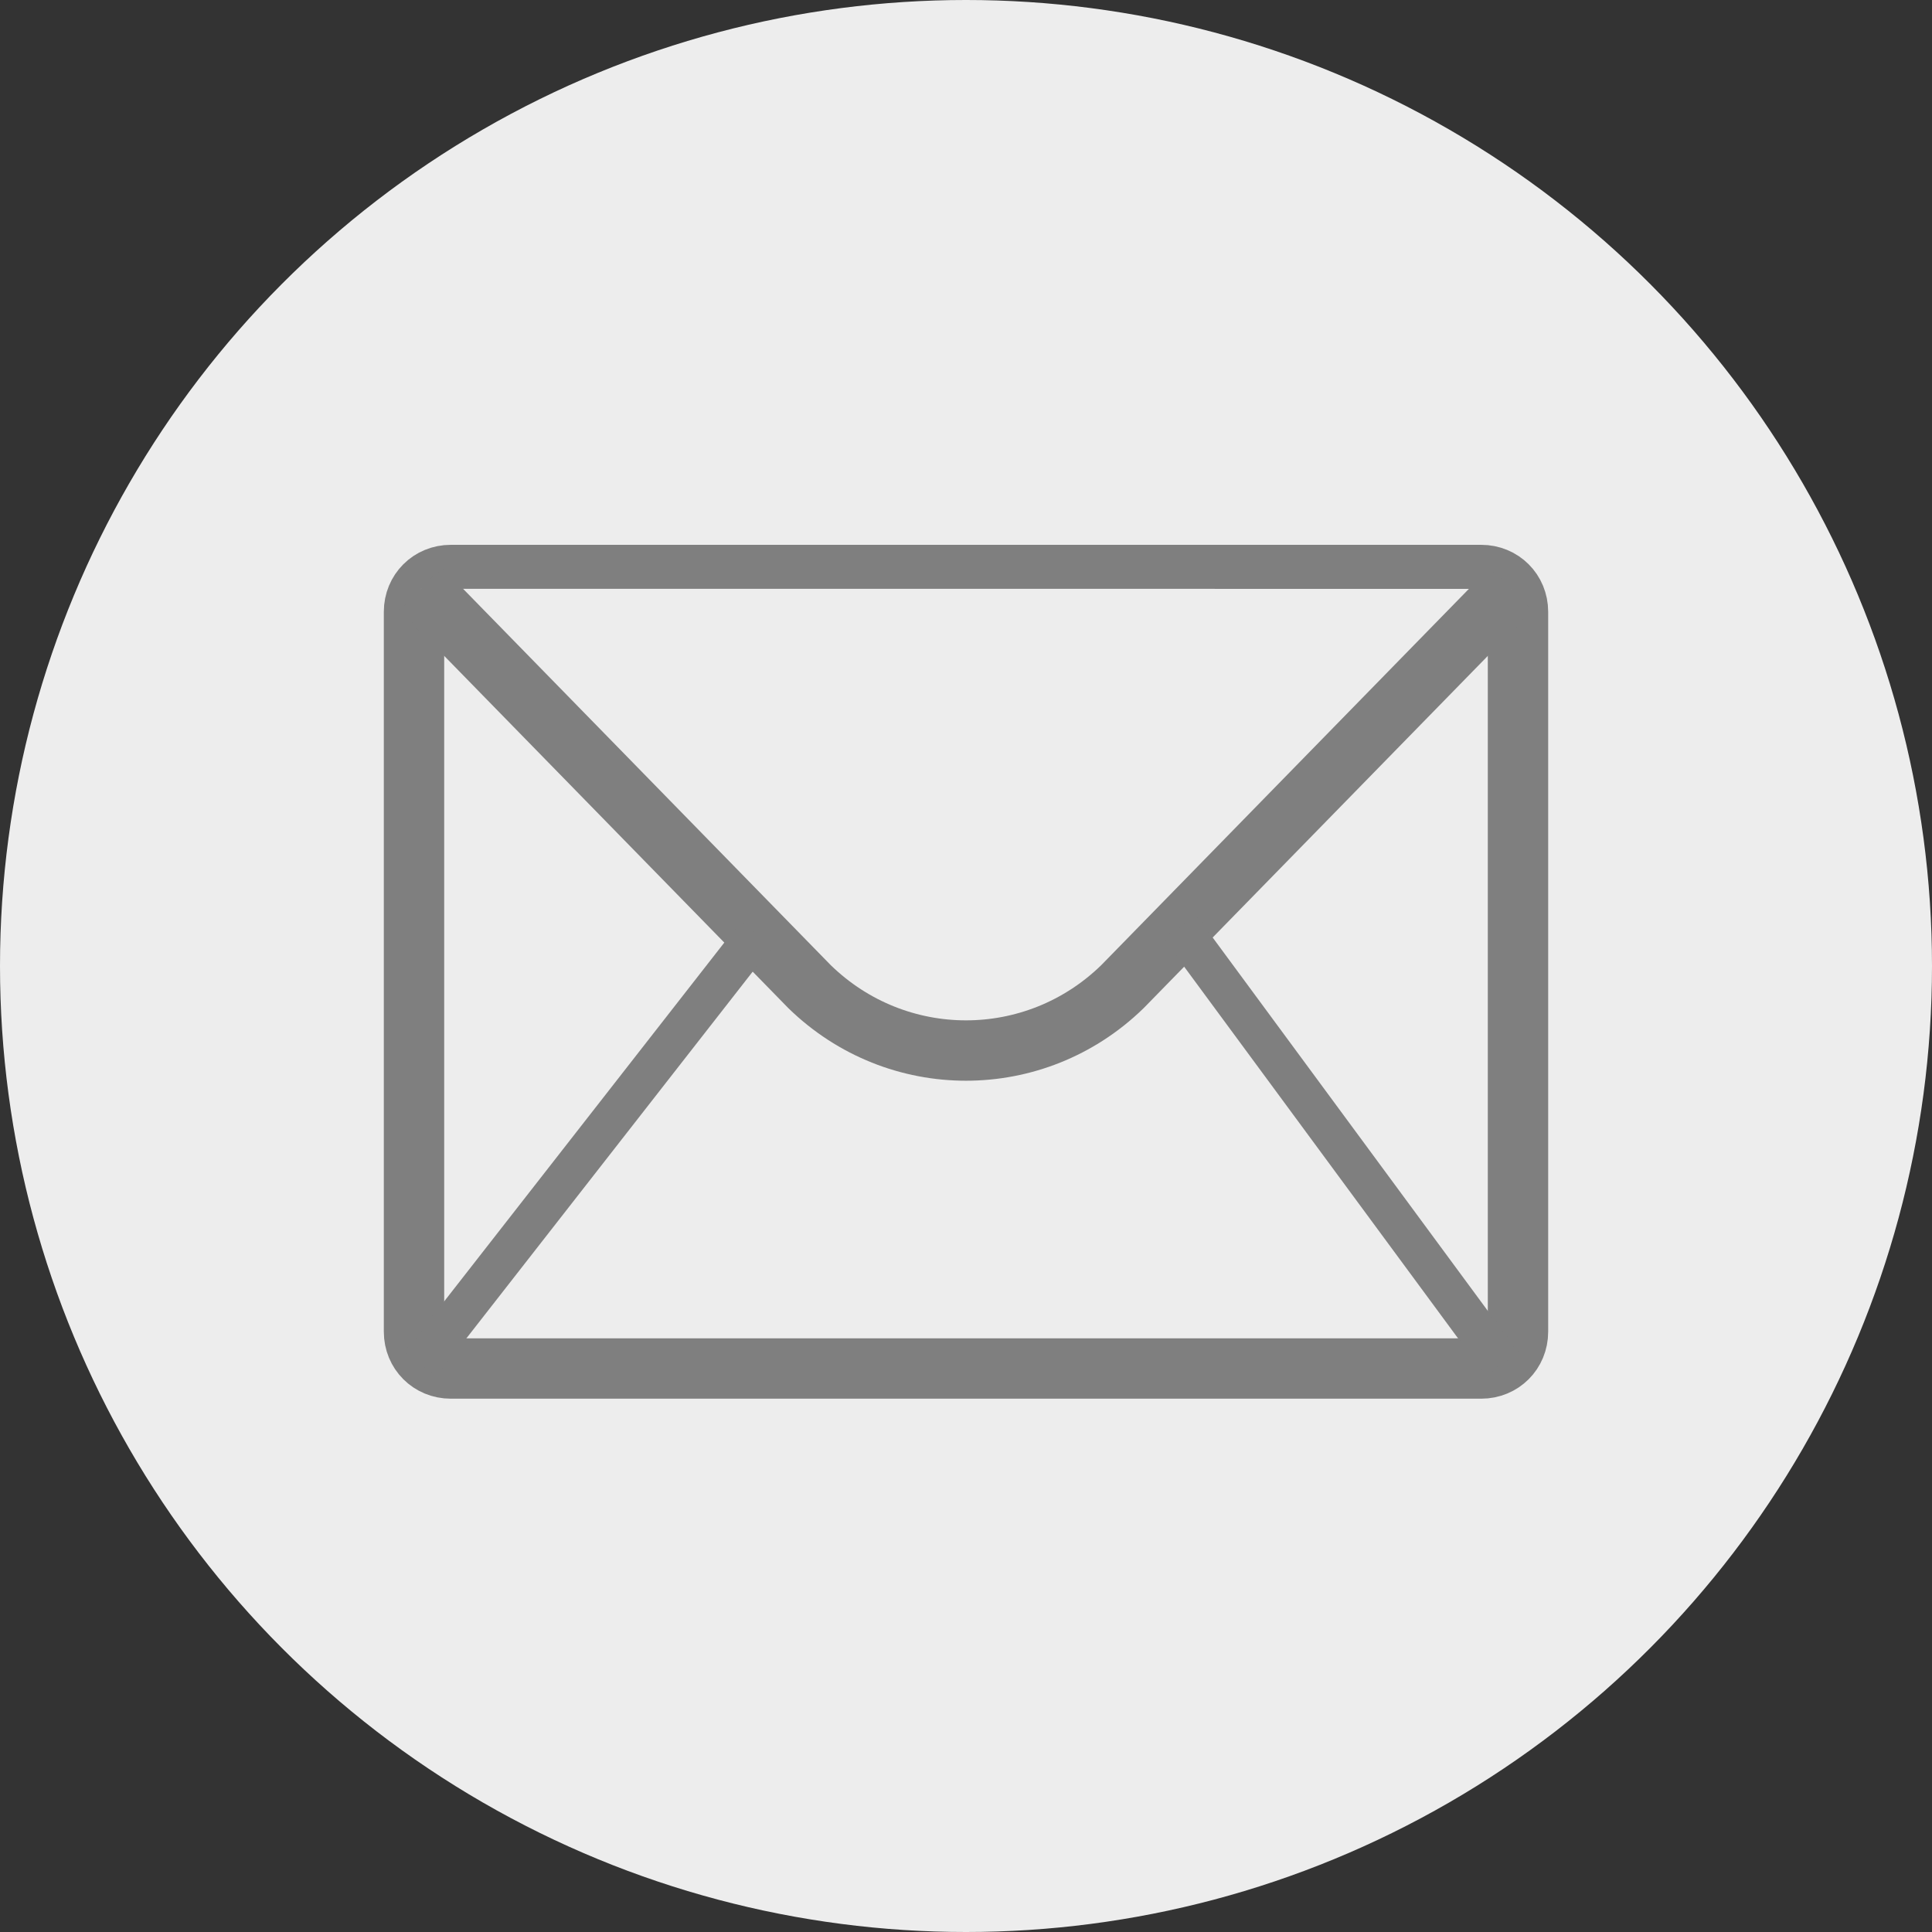
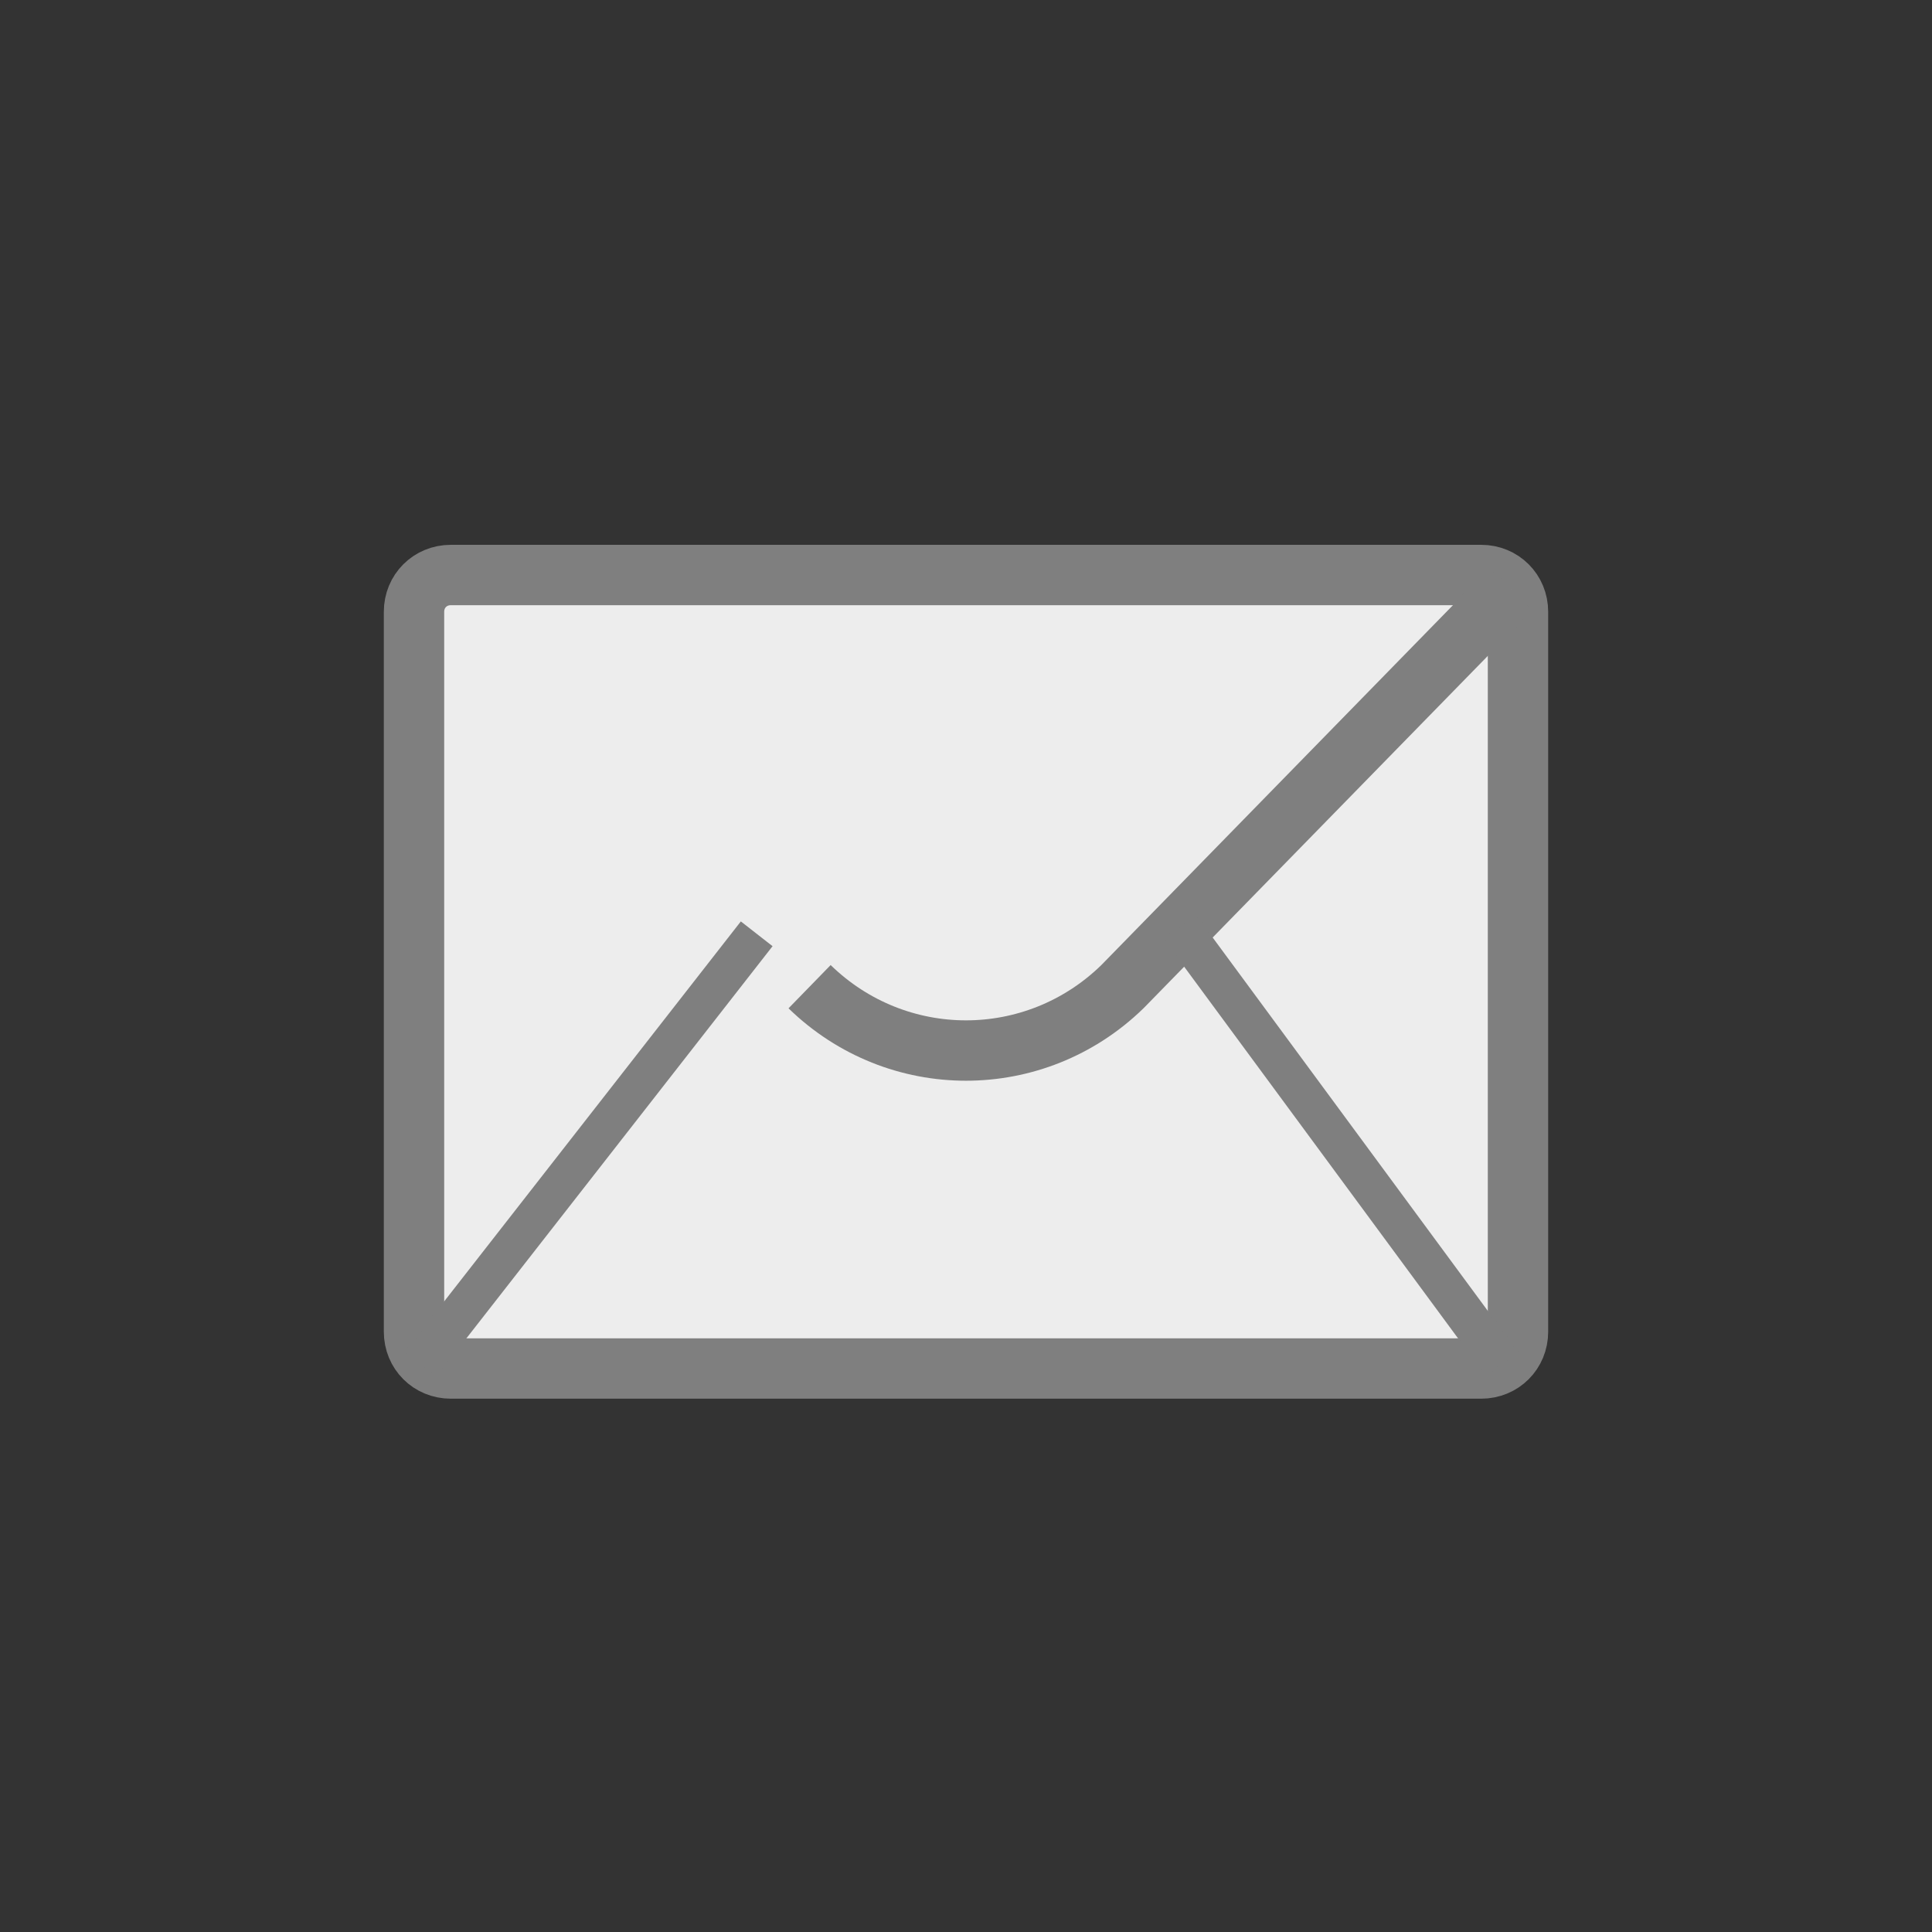
<svg xmlns="http://www.w3.org/2000/svg" clip-rule="evenodd" fill-rule="evenodd" viewBox="0 0 48 48">
  <rect x="0" y="0" width="48" height="48" fill="#333333" stroke="none" />
  <g fill="#ededed">
-     <circle cx="24" cy="24" r="24" />
    <g stroke="#7f7f7f">
      <path d="m11.2 14.286h25.6c.514 0 .914.4.914.914v17.886c0 .514-.4.914-.914.914h-25.6c-.514 0-.914-.4-.914-.914v-17.886c0-.514.4-.914.914-.914z" stroke-width="1.5" />
-       <path d="m37.543 14.63-9.657 9.884c-2.172 2.115-5.6 2.115-7.772 0l-9.657-9.885" stroke-linejoin="round" stroke-width="1.5" />
+       <path d="m37.543 14.63-9.657 9.884c-2.172 2.115-5.6 2.115-7.772 0" stroke-linejoin="round" stroke-width="1.5" />
      <path d="m29.314 23.03 8 10.856m-18.514-10.686-8.343 10.686" stroke-linejoin="round" />
    </g>
  </g>
</svg>